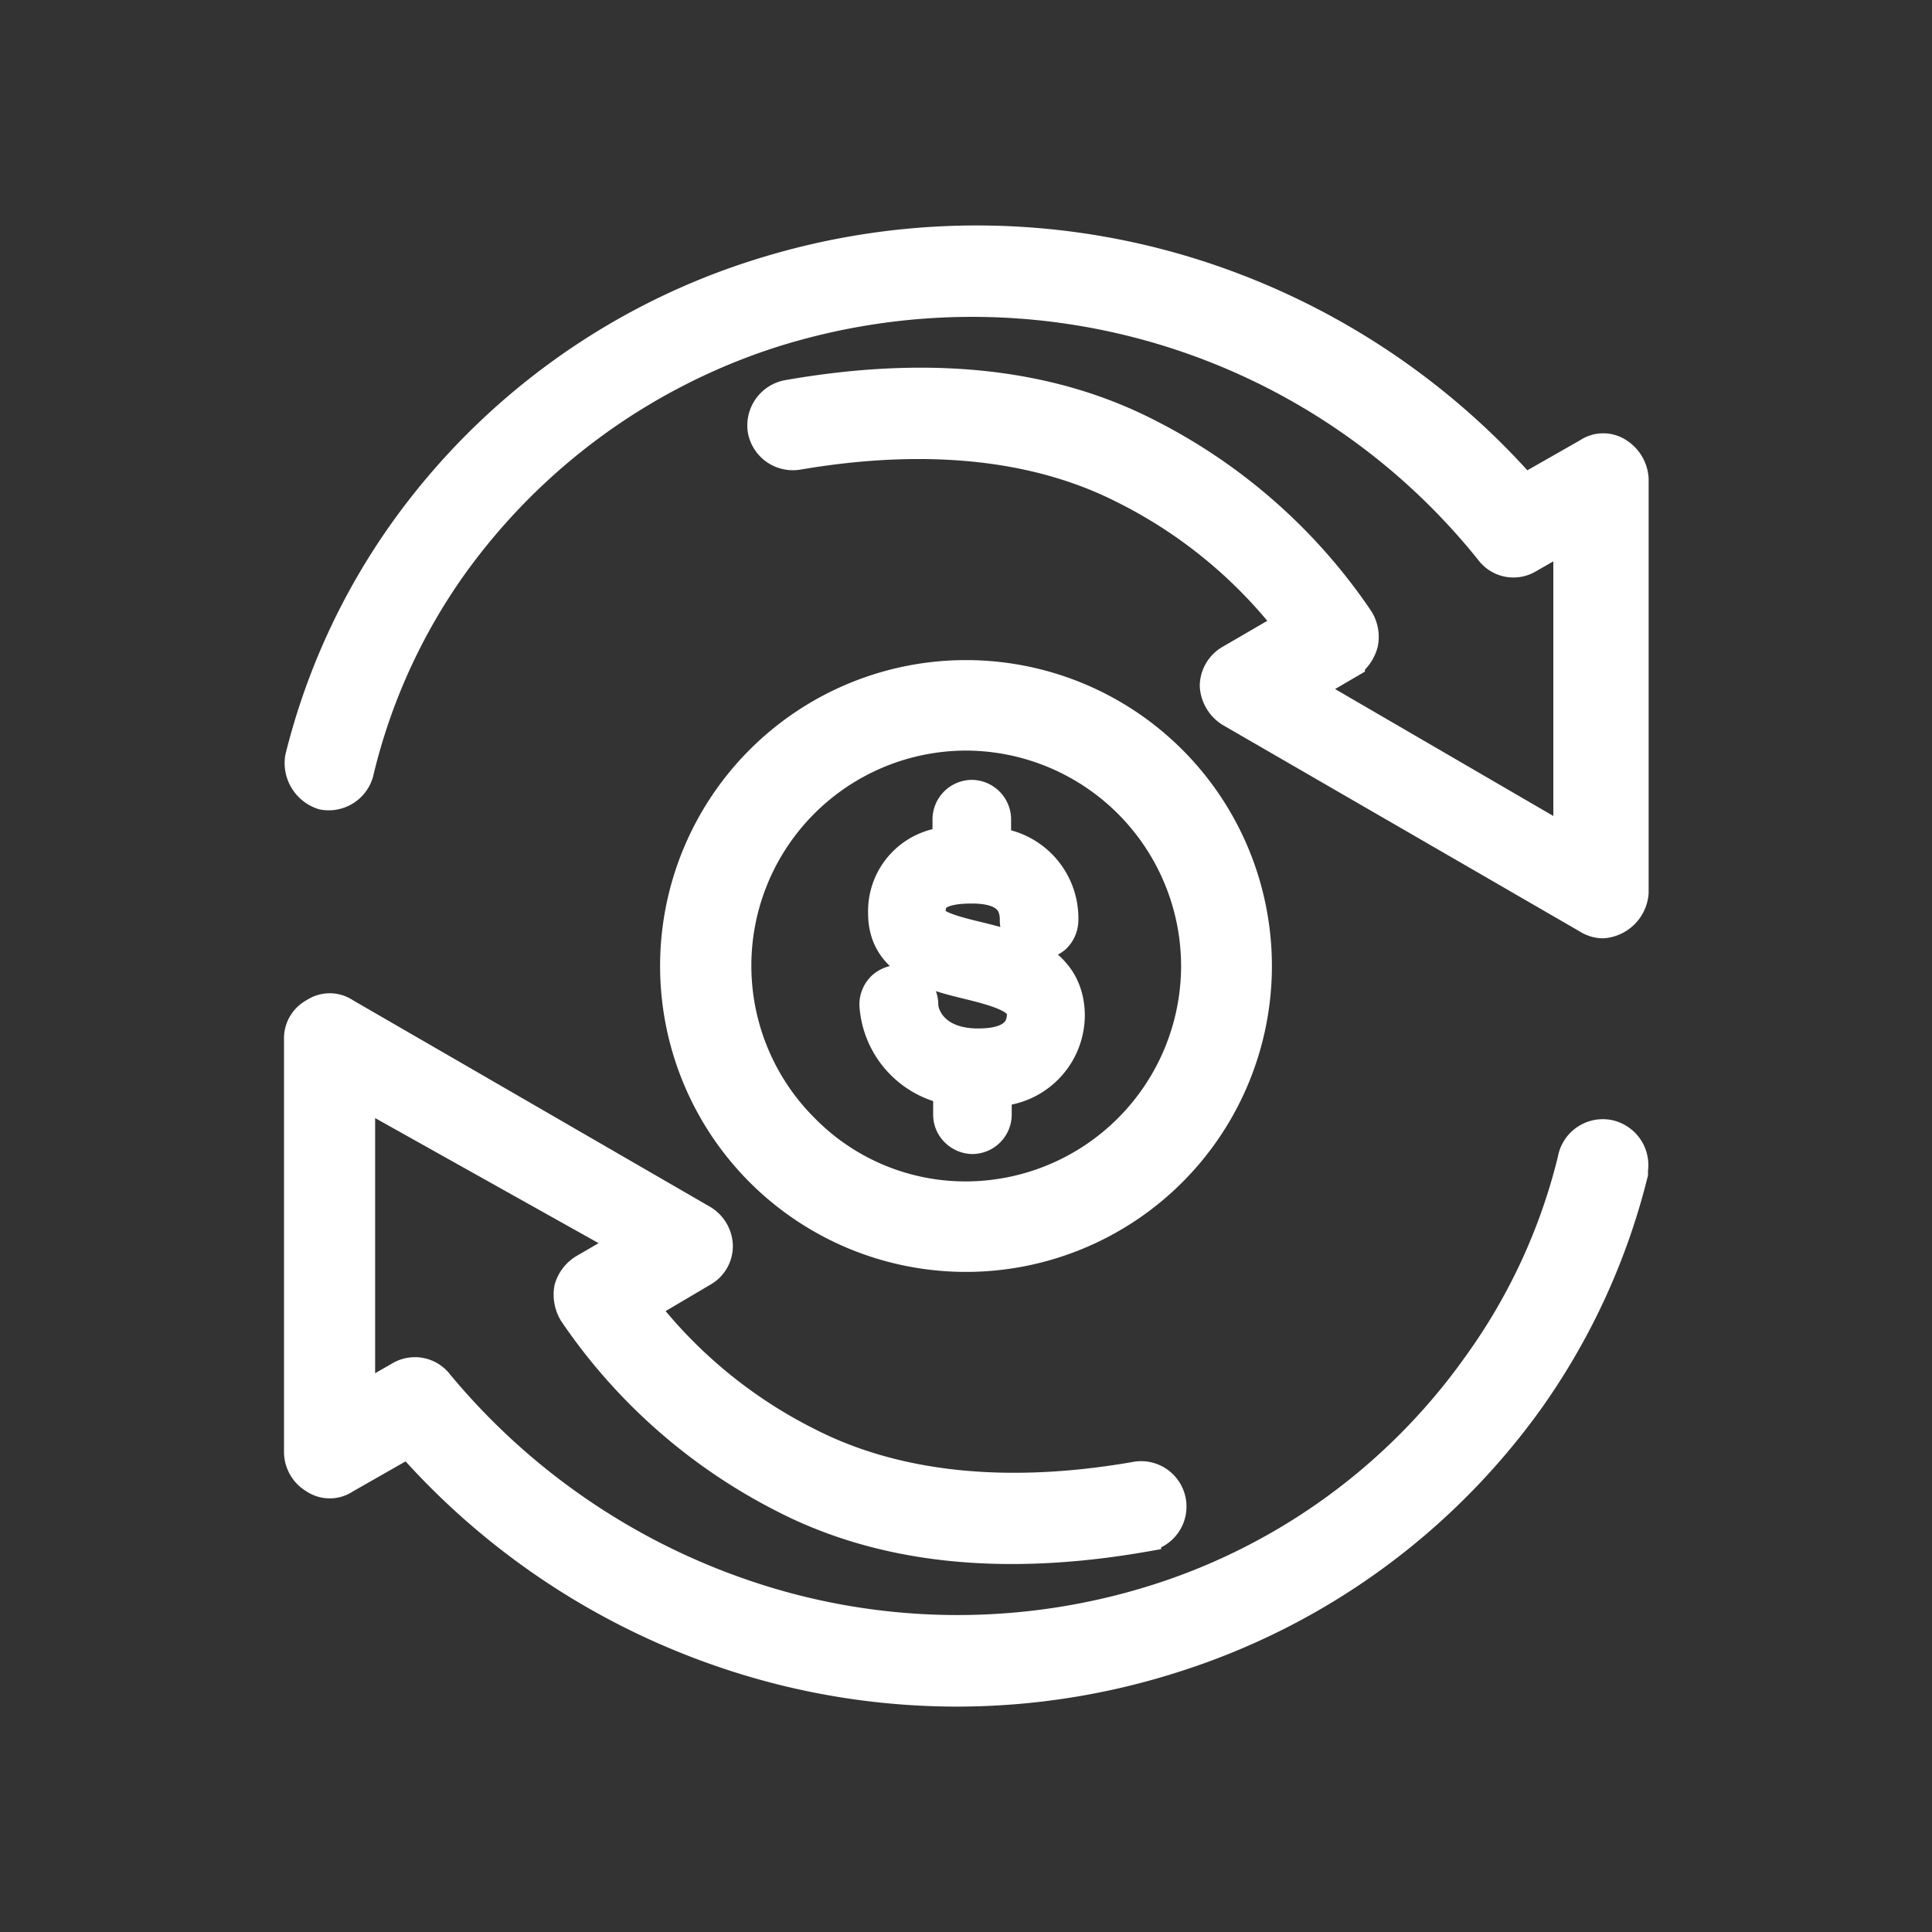
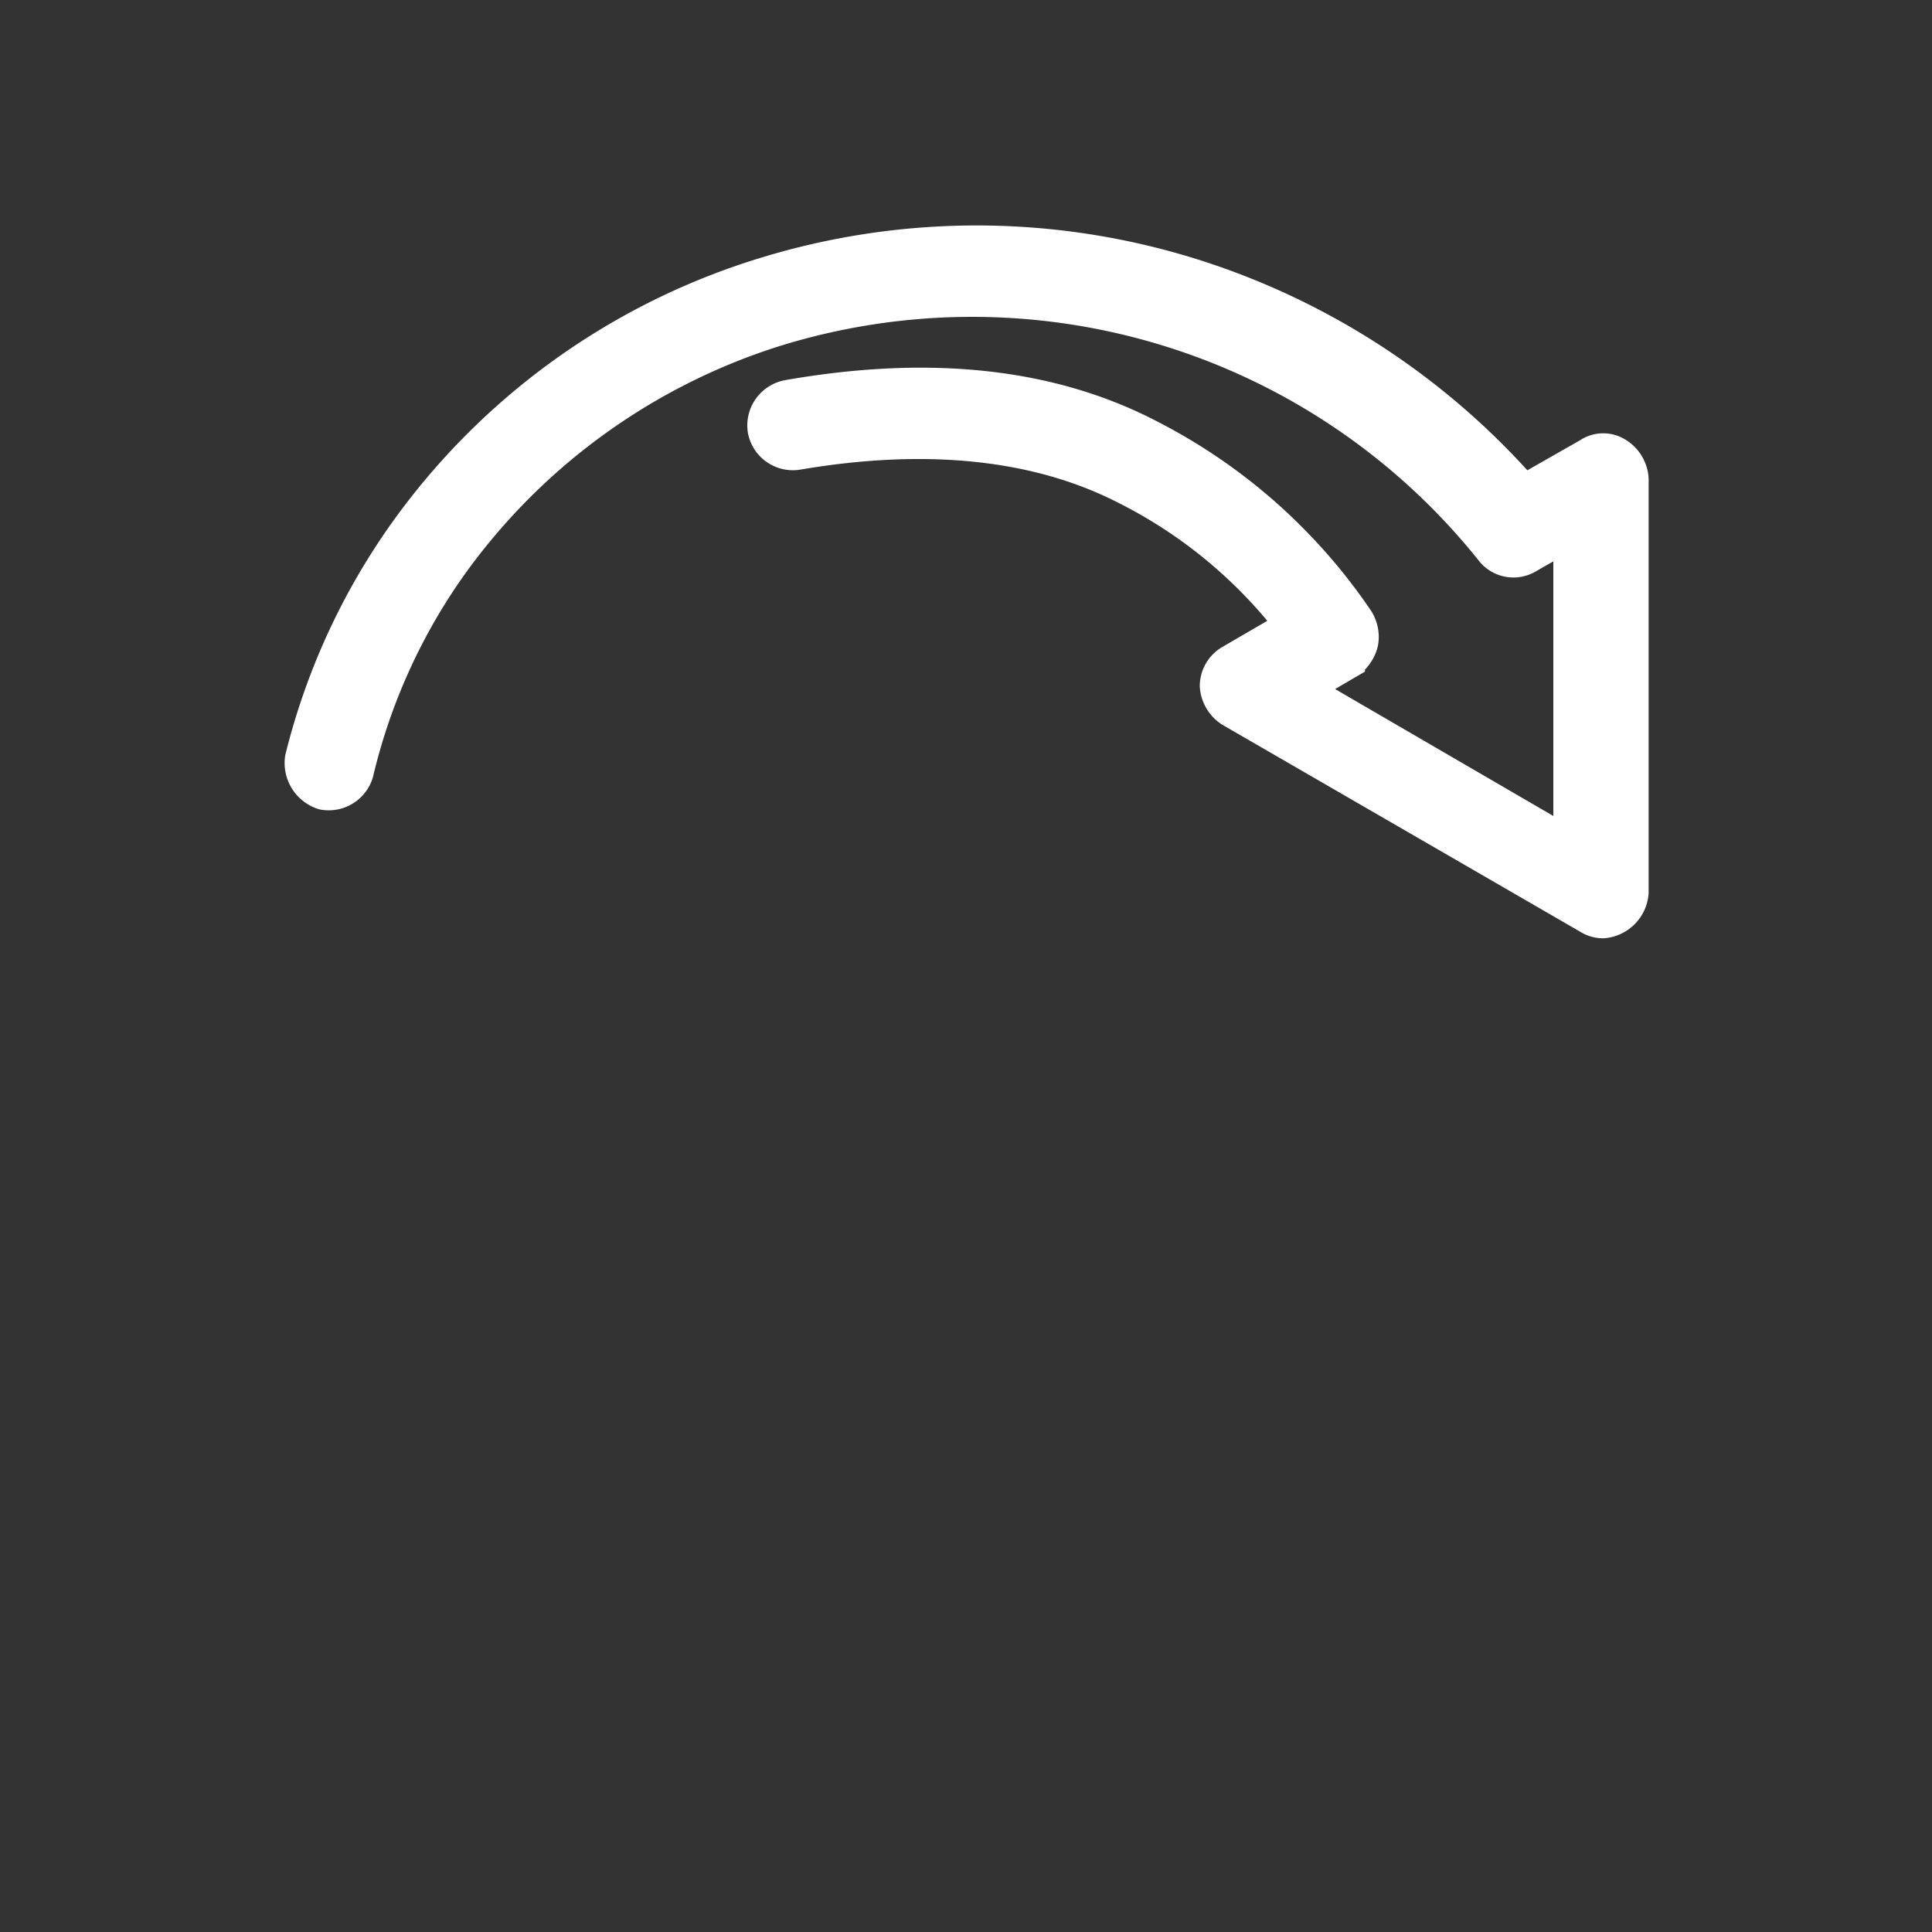
<svg xmlns="http://www.w3.org/2000/svg" id="Layer_1" data-name="Layer 1" viewBox="0 0 60 60">
  <rect x="0" y="0" width="60" height="60" fill="#333333" stroke="none" />
  <defs>
    <style>.cls-1{fill:#fff;stroke:#fff;stroke-miterlimit:10;}</style>
  </defs>
-   <path class="cls-1" d="M49.93,35.27a.92.92,0,0,0-1.06.76,18.32,18.32,0,0,1-2.94,6.37,19.44,19.44,0,0,1-10,7.3A20.53,20.53,0,0,1,23,49.52,21.25,21.25,0,0,1,13.59,43a.88.88,0,0,0-1.15-.23l-1.29.74V33.87L19.6,38.6l-1.43.83a1,1,0,0,0-.46.59,1.06,1.06,0,0,0,.14.74,17.36,17.36,0,0,0,6.43,5.69q4.61,2.41,11.28,1.24a.91.91,0,1,0-.32-1.79c-4,.69-7.43.32-10.14-1.06a15,15,0,0,1-5.18-4.26l1.88-1.11a.88.88,0,0,0,.46-.78.94.94,0,0,0-.46-.78L10.7,31.49a.81.81,0,0,0-.92,0,.85.85,0,0,0-.46.78V45.11a.93.93,0,0,0,.46.78.81.81,0,0,0,.92,0l2-1.14a22.78,22.78,0,0,0,9.68,6.51,22.36,22.36,0,0,0,7.34,1.24,22.09,22.09,0,0,0,6.75-1.06,21.55,21.55,0,0,0,11-8,20.73,20.73,0,0,0,3.21-7l0-.11A.93.93,0,0,0,49.93,35.27Z" />
  <path class="cls-1" d="M50.25,14.1a.81.81,0,0,0-.92,0l-2,1.14a22.82,22.82,0,0,0-9.69-6.51,22.38,22.38,0,0,0-14.08-.18,21.41,21.41,0,0,0-11,8,20.64,20.64,0,0,0-3.21,7,1,1,0,0,0,.69,1.1A.93.93,0,0,0,11.1,24,18.45,18.45,0,0,1,14,17.58a19.62,19.62,0,0,1,10-7.29,20.64,20.64,0,0,1,22.3,6.79.87.87,0,0,0,1.15.23l1.29-.74v9.64L40.47,21.4l1.42-.83a1.09,1.09,0,0,0,.41-.6,1,1,0,0,0-.14-.73,17.32,17.32,0,0,0-6.42-5.69q-4.61-2.42-11.28-1.25a.93.93,0,0,0-.74,1.06.92.92,0,0,0,1.06.73c4-.68,7.43-.32,10.14,1.06a15,15,0,0,1,5.19,4.27l-1.89,1.1a.91.91,0,0,0-.46.78,1,1,0,0,0,.46.78l11.1,6.42a.86.86,0,0,0,.46.14h0a1,1,0,0,0,.92-.92V14.88A1,1,0,0,0,50.25,14.1Z" />
-   <path class="cls-1" d="M39,30a9,9,0,0,0-9-9h0a9,9,0,0,0,0,18h0a9,9,0,0,0,9-9Zm-1.82,0A7.2,7.2,0,0,1,30,37.19h0a7.06,7.06,0,0,1-5.06-2.12A7.18,7.18,0,0,1,30,22.81h0A7.2,7.2,0,0,1,37.18,30Z" />
-   <path class="cls-1" d="M30.39,29.13c-1.19-.28-1.52-.45-1.52-.77s0-.8,1.31-.8c.91,0,1.37.32,1.37,1a.72.72,0,0,0,.69.74.81.81,0,0,0,.52-.19.75.75,0,0,0,.23-.54,2.33,2.33,0,0,0-2.09-2.37v-.78a.73.73,0,0,0-.74-.7h0a.73.73,0,0,0-.7.71v.75a2.12,2.12,0,0,0-2,2.19c0,1.53,1.52,1.9,2.63,2.17s1.68.49,1.68.95c0,.63-.47.95-1.39.95-1.42,0-1.74-.91-1.74-1.23a.74.74,0,0,0-.2-.51.66.66,0,0,0-.51-.23.75.75,0,0,0-.51.19.74.74,0,0,0-.23.51v.05a2.84,2.84,0,0,0,2.29,2.59v.78a.71.71,0,0,0,.2.52.74.74,0,0,0,.52.23.73.73,0,0,0,.72-.74v-.74a2.34,2.34,0,0,0,2.27-2.35C33.16,29.82,31.56,29.42,30.39,29.13Z" />
</svg>